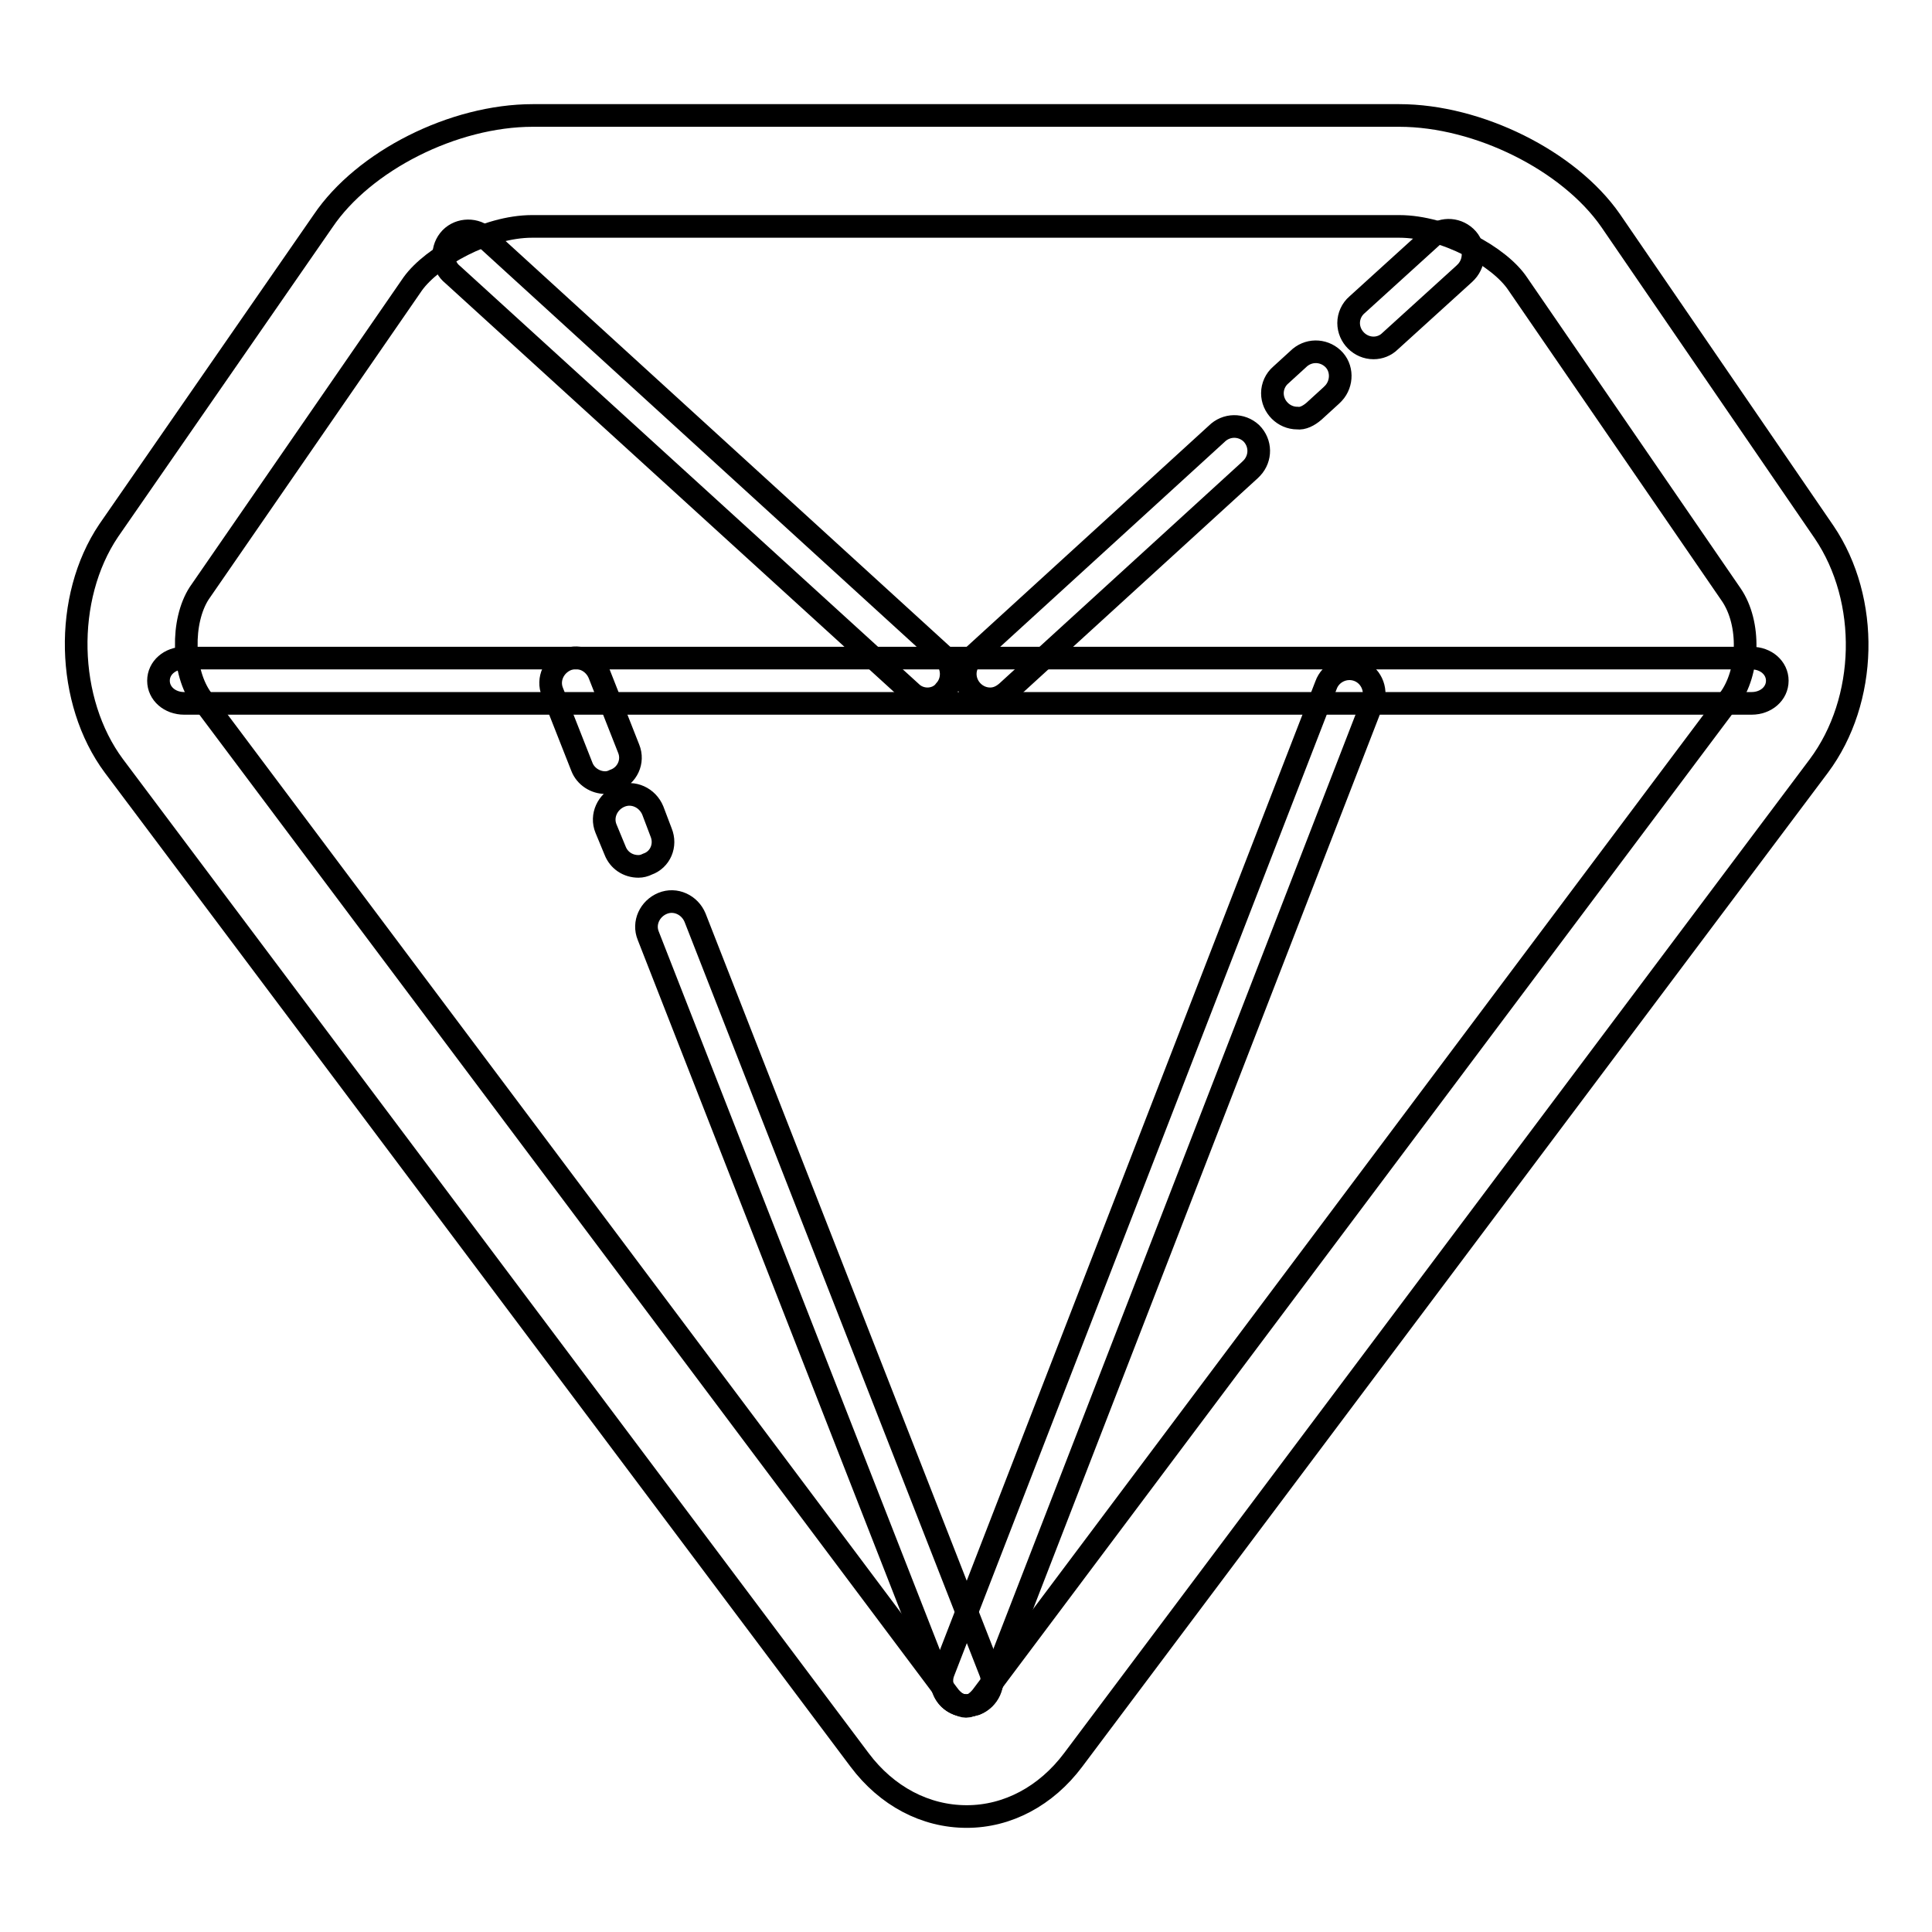
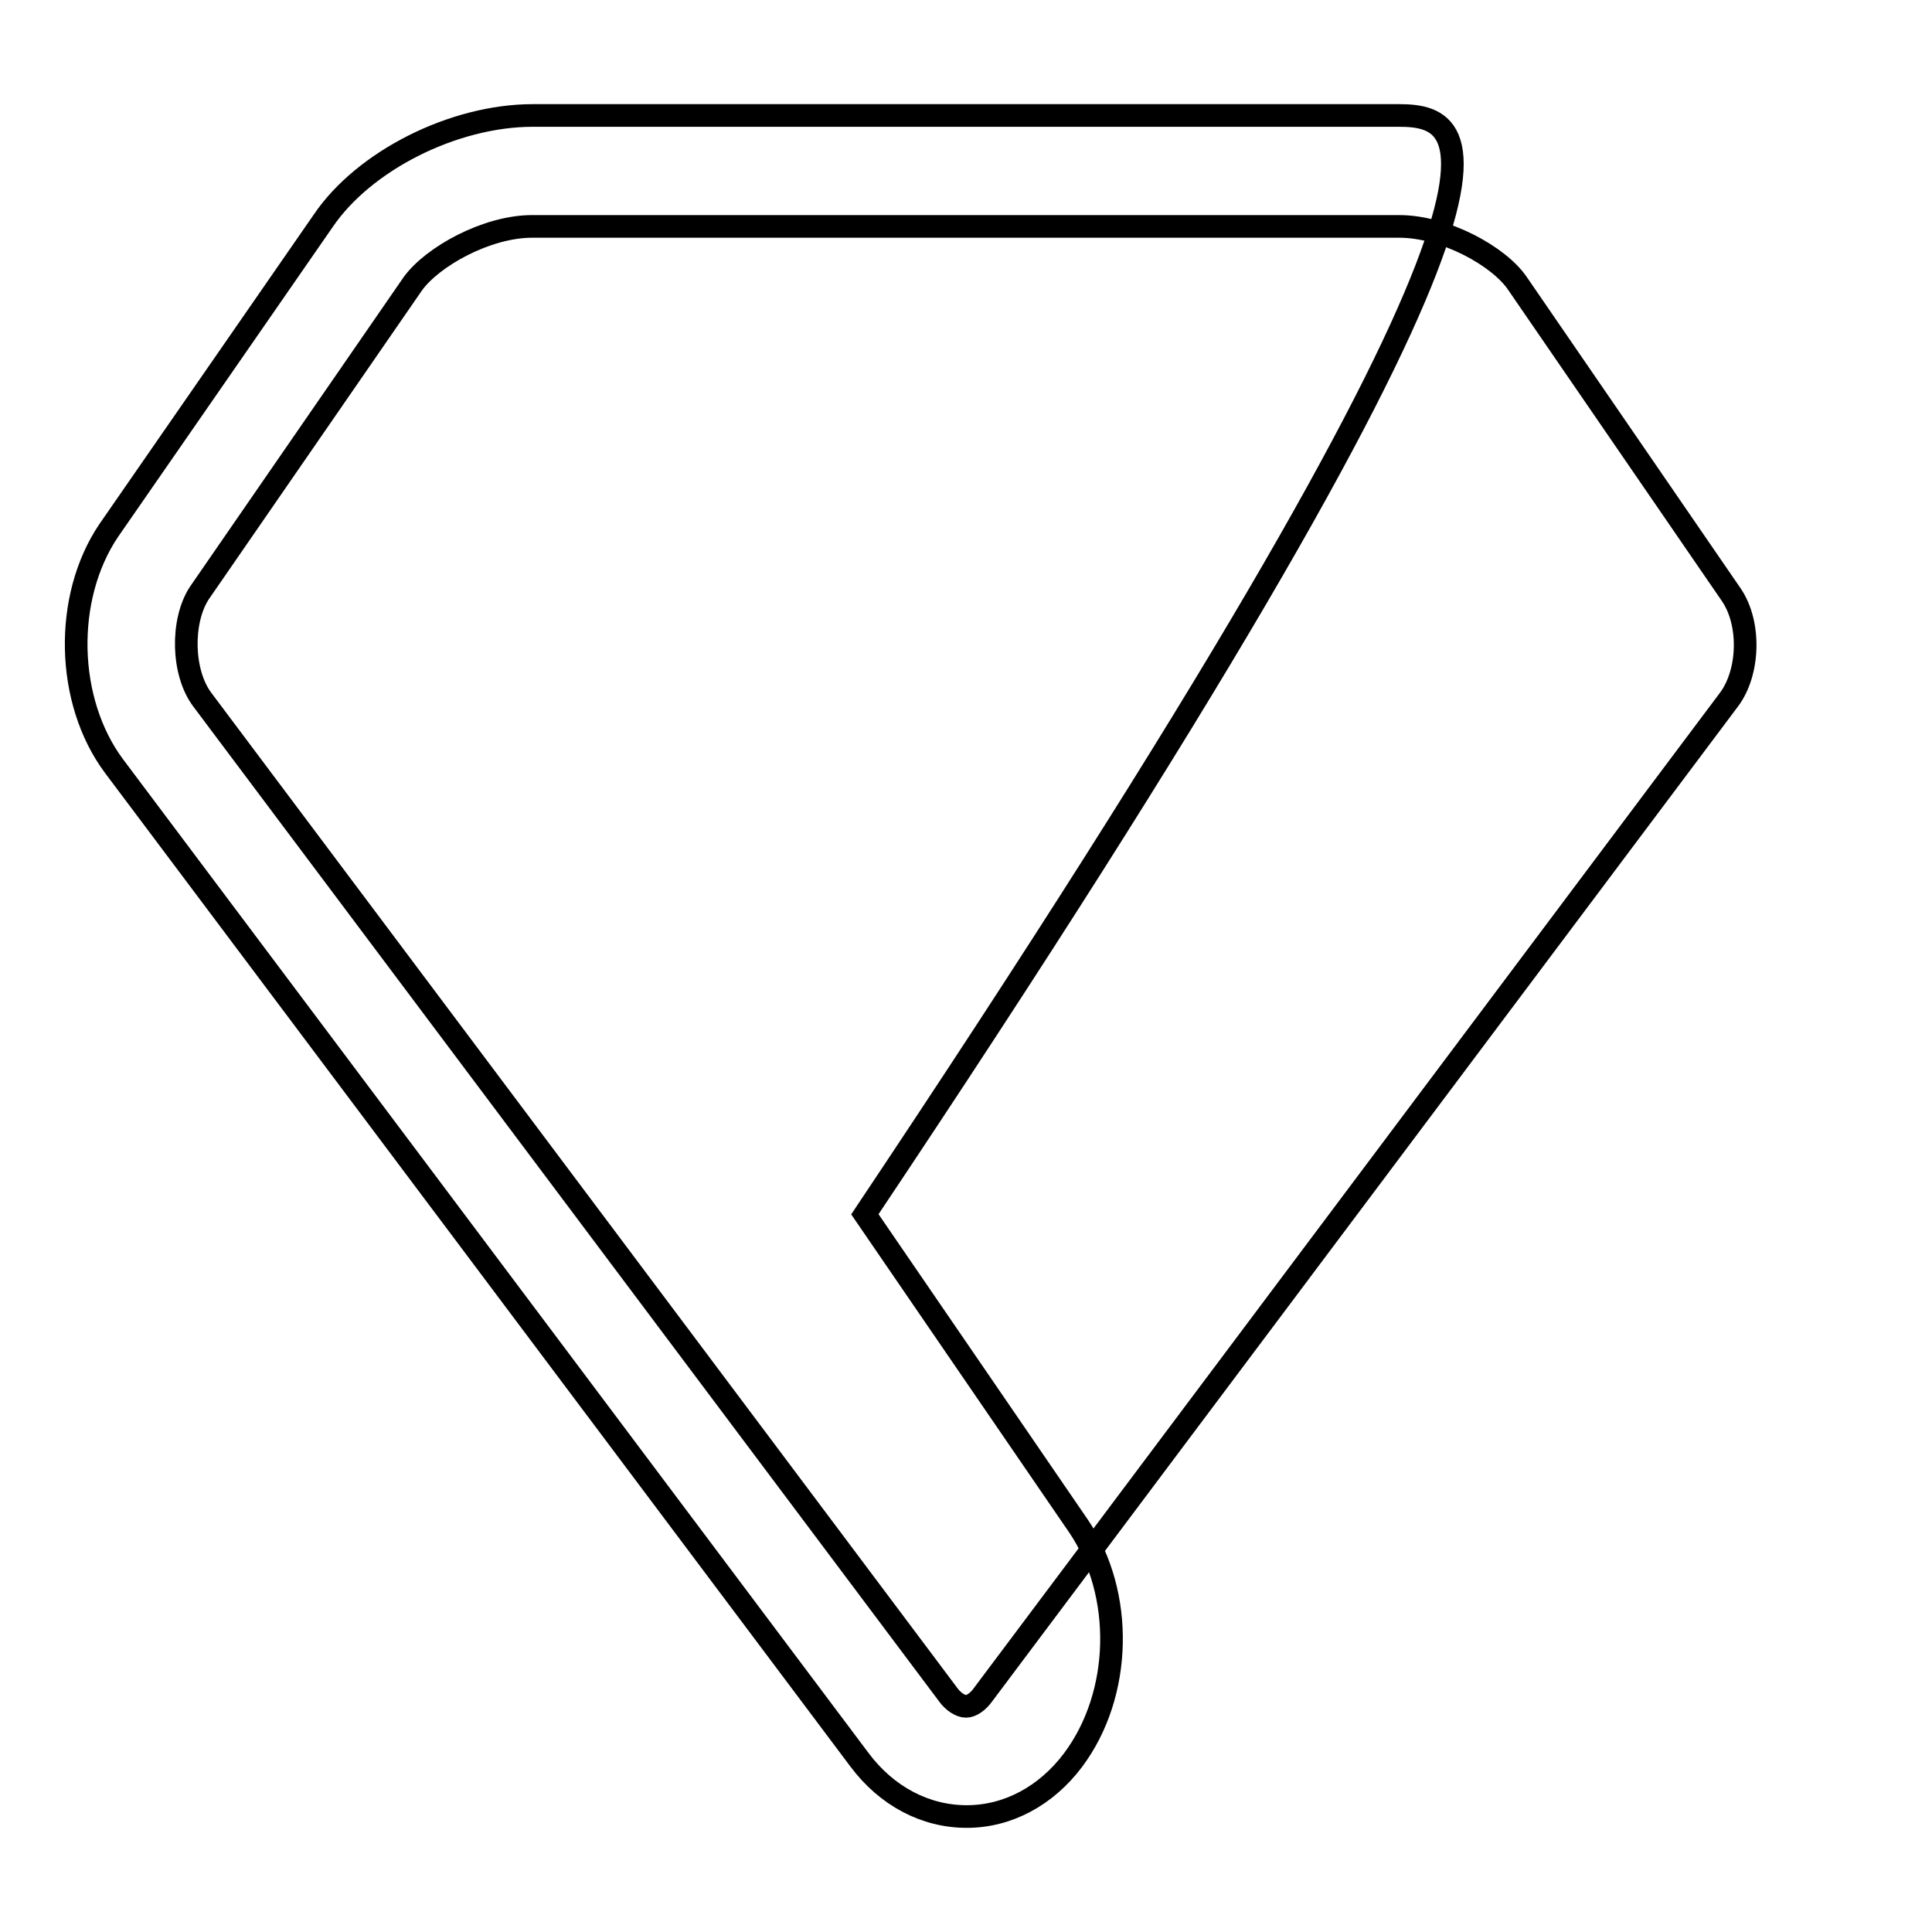
<svg xmlns="http://www.w3.org/2000/svg" version="1.1" x="0px" y="0px" viewBox="0 0 256 256" enable-background="new 0 0 256 256" xml:space="preserve">
  <g>
-     <path stroke-width="3" fill-opacity="0" stroke="#000000" d="M185.4,30c6.1,0,13.3,4,15.7,7.6v0l28.3,41.2c2.6,3.8,2.4,10.3-0.3,13.9l-98.8,131.8 c-0.7,1-1.6,1.6-2.3,1.6c-0.7,0-1.7-0.6-2.4-1.6L26.8,92.7c-2.7-3.6-2.8-10.4-0.4-14.1l28.3-41l0,0l0,0C57.3,34,64.5,30,70.5,30 H185.4 M185.4,15.3H70.6c-10.5,0-22.4,6-27.8,14l-28.4,41c-6,8.9-5.7,22.6,0.7,31.2l98.8,131.7c3.6,4.8,8.7,7.5,14.2,7.5 c5.4,0,10.5-2.7,14.1-7.5l98.8-131.7c6.5-8.7,6.8-22,0.7-31l-28.3-41.3C207.9,21.3,195.9,15.3,185.4,15.3L185.4,15.3z" />
-     <path stroke-width="3" fill-opacity="0" stroke="#000000" d="M232.1,93.2H24.4c-1.9,0-3.4-1.3-3.4-3c0-1.7,1.5-3,3.4-3h207.7c1.9,0,3.4,1.3,3.4,3 C235.5,91.9,234,93.2,232.1,93.2z" />
-     <path stroke-width="3" fill-opacity="0" stroke="#000000" d="M122.9,92.6c-0.8,0-1.6-0.3-2.2-0.9L60,36.4c-1.4-1.1-1.6-3.2-0.5-4.6c1.1-1.4,3.2-1.6,4.6-0.5 c0.1,0.1,0.2,0.2,0.3,0.3l60.6,55.3c1.3,1.2,1.4,3.3,0.2,4.6C124.7,92.2,123.8,92.6,122.9,92.6z M131.2,92.6 c-1.8,0-3.3-1.5-3.3-3.3c0-0.9,0.4-1.8,1.1-2.4l32.2-29.4c1.3-1.3,3.3-1.3,4.6-0.1c1.3,1.3,1.3,3.3,0.1,4.6 c-0.1,0.1-0.2,0.2-0.3,0.3l-32.2,29.4C132.7,92.3,132,92.6,131.2,92.6L131.2,92.6z M171.9,55.4c-1.8,0-3.3-1.5-3.3-3.3 c0-0.9,0.4-1.8,1.1-2.4l2.3-2.1c1.3-1.3,3.3-1.3,4.6-0.1s1.3,3.3,0.1,4.6c-0.1,0.1-0.2,0.2-0.3,0.3l-2.3,2.1 C173.4,55.1,172.6,55.5,171.9,55.4L171.9,55.4z M182,46.1c-1.8,0-3.3-1.5-3.3-3.3c0-0.9,0.4-1.8,1.1-2.4l9.8-8.9 c1.3-1.3,3.3-1.3,4.6-0.1s1.3,3.3,0.1,4.6c-0.1,0.1-0.2,0.2-0.3,0.3l-9.8,8.9C183.6,45.8,182.8,46.1,182,46.1L182,46.1z  M80.2,103.7c-1.3,0-2.6-0.8-3.1-2.1l-3.9-9.9c-0.7-1.7,0.2-3.6,1.9-4.3c1.7-0.7,3.6,0.2,4.3,1.9l3.9,9.9c0.7,1.7-0.2,3.6-1.9,4.2 C81,103.6,80.6,103.7,80.2,103.7L80.2,103.7z M84.6,114.8c-1.4,0-2.6-0.8-3.1-2.1l-1.2-2.9c-0.7-1.7,0.2-3.6,1.9-4.3 c1.7-0.7,3.6,0.2,4.3,1.9l1.1,2.9c0.7,1.7-0.1,3.6-1.8,4.2C85.4,114.7,85,114.8,84.6,114.8L84.6,114.8z M128.1,226 c-1.4,0-2.6-0.8-3.1-2.1L85.9,124c-0.7-1.7,0.2-3.6,1.9-4.3c1.7-0.7,3.6,0.2,4.3,1.9l39.1,99.9c0.7,1.7-0.2,3.6-1.9,4.3 C128.9,225.9,128.5,226,128.1,226L128.1,226z" />
-     <path stroke-width="3" fill-opacity="0" stroke="#000000" d="M128.1,226c-0.4,0-0.8-0.1-1.2-0.2c-1.7-0.7-2.5-2.6-1.9-4.2l50.7-130.8c0.6-1.7,2.5-2.6,4.2-2 c1.7,0.6,2.6,2.5,2,4.2c0,0.1,0,0.1-0.1,0.2l-50.7,130.8C130.6,225.2,129.4,226,128.1,226L128.1,226z" />
+     <path stroke-width="3" fill-opacity="0" stroke="#000000" d="M185.4,30c6.1,0,13.3,4,15.7,7.6v0l28.3,41.2c2.6,3.8,2.4,10.3-0.3,13.9l-98.8,131.8 c-0.7,1-1.6,1.6-2.3,1.6c-0.7,0-1.7-0.6-2.4-1.6L26.8,92.7c-2.7-3.6-2.8-10.4-0.4-14.1l28.3-41l0,0l0,0C57.3,34,64.5,30,70.5,30 H185.4 M185.4,15.3H70.6c-10.5,0-22.4,6-27.8,14l-28.4,41c-6,8.9-5.7,22.6,0.7,31.2l98.8,131.7c3.6,4.8,8.7,7.5,14.2,7.5 c5.4,0,10.5-2.7,14.1-7.5c6.5-8.7,6.8-22,0.7-31l-28.3-41.3C207.9,21.3,195.9,15.3,185.4,15.3L185.4,15.3z" />
  </g>
</svg>